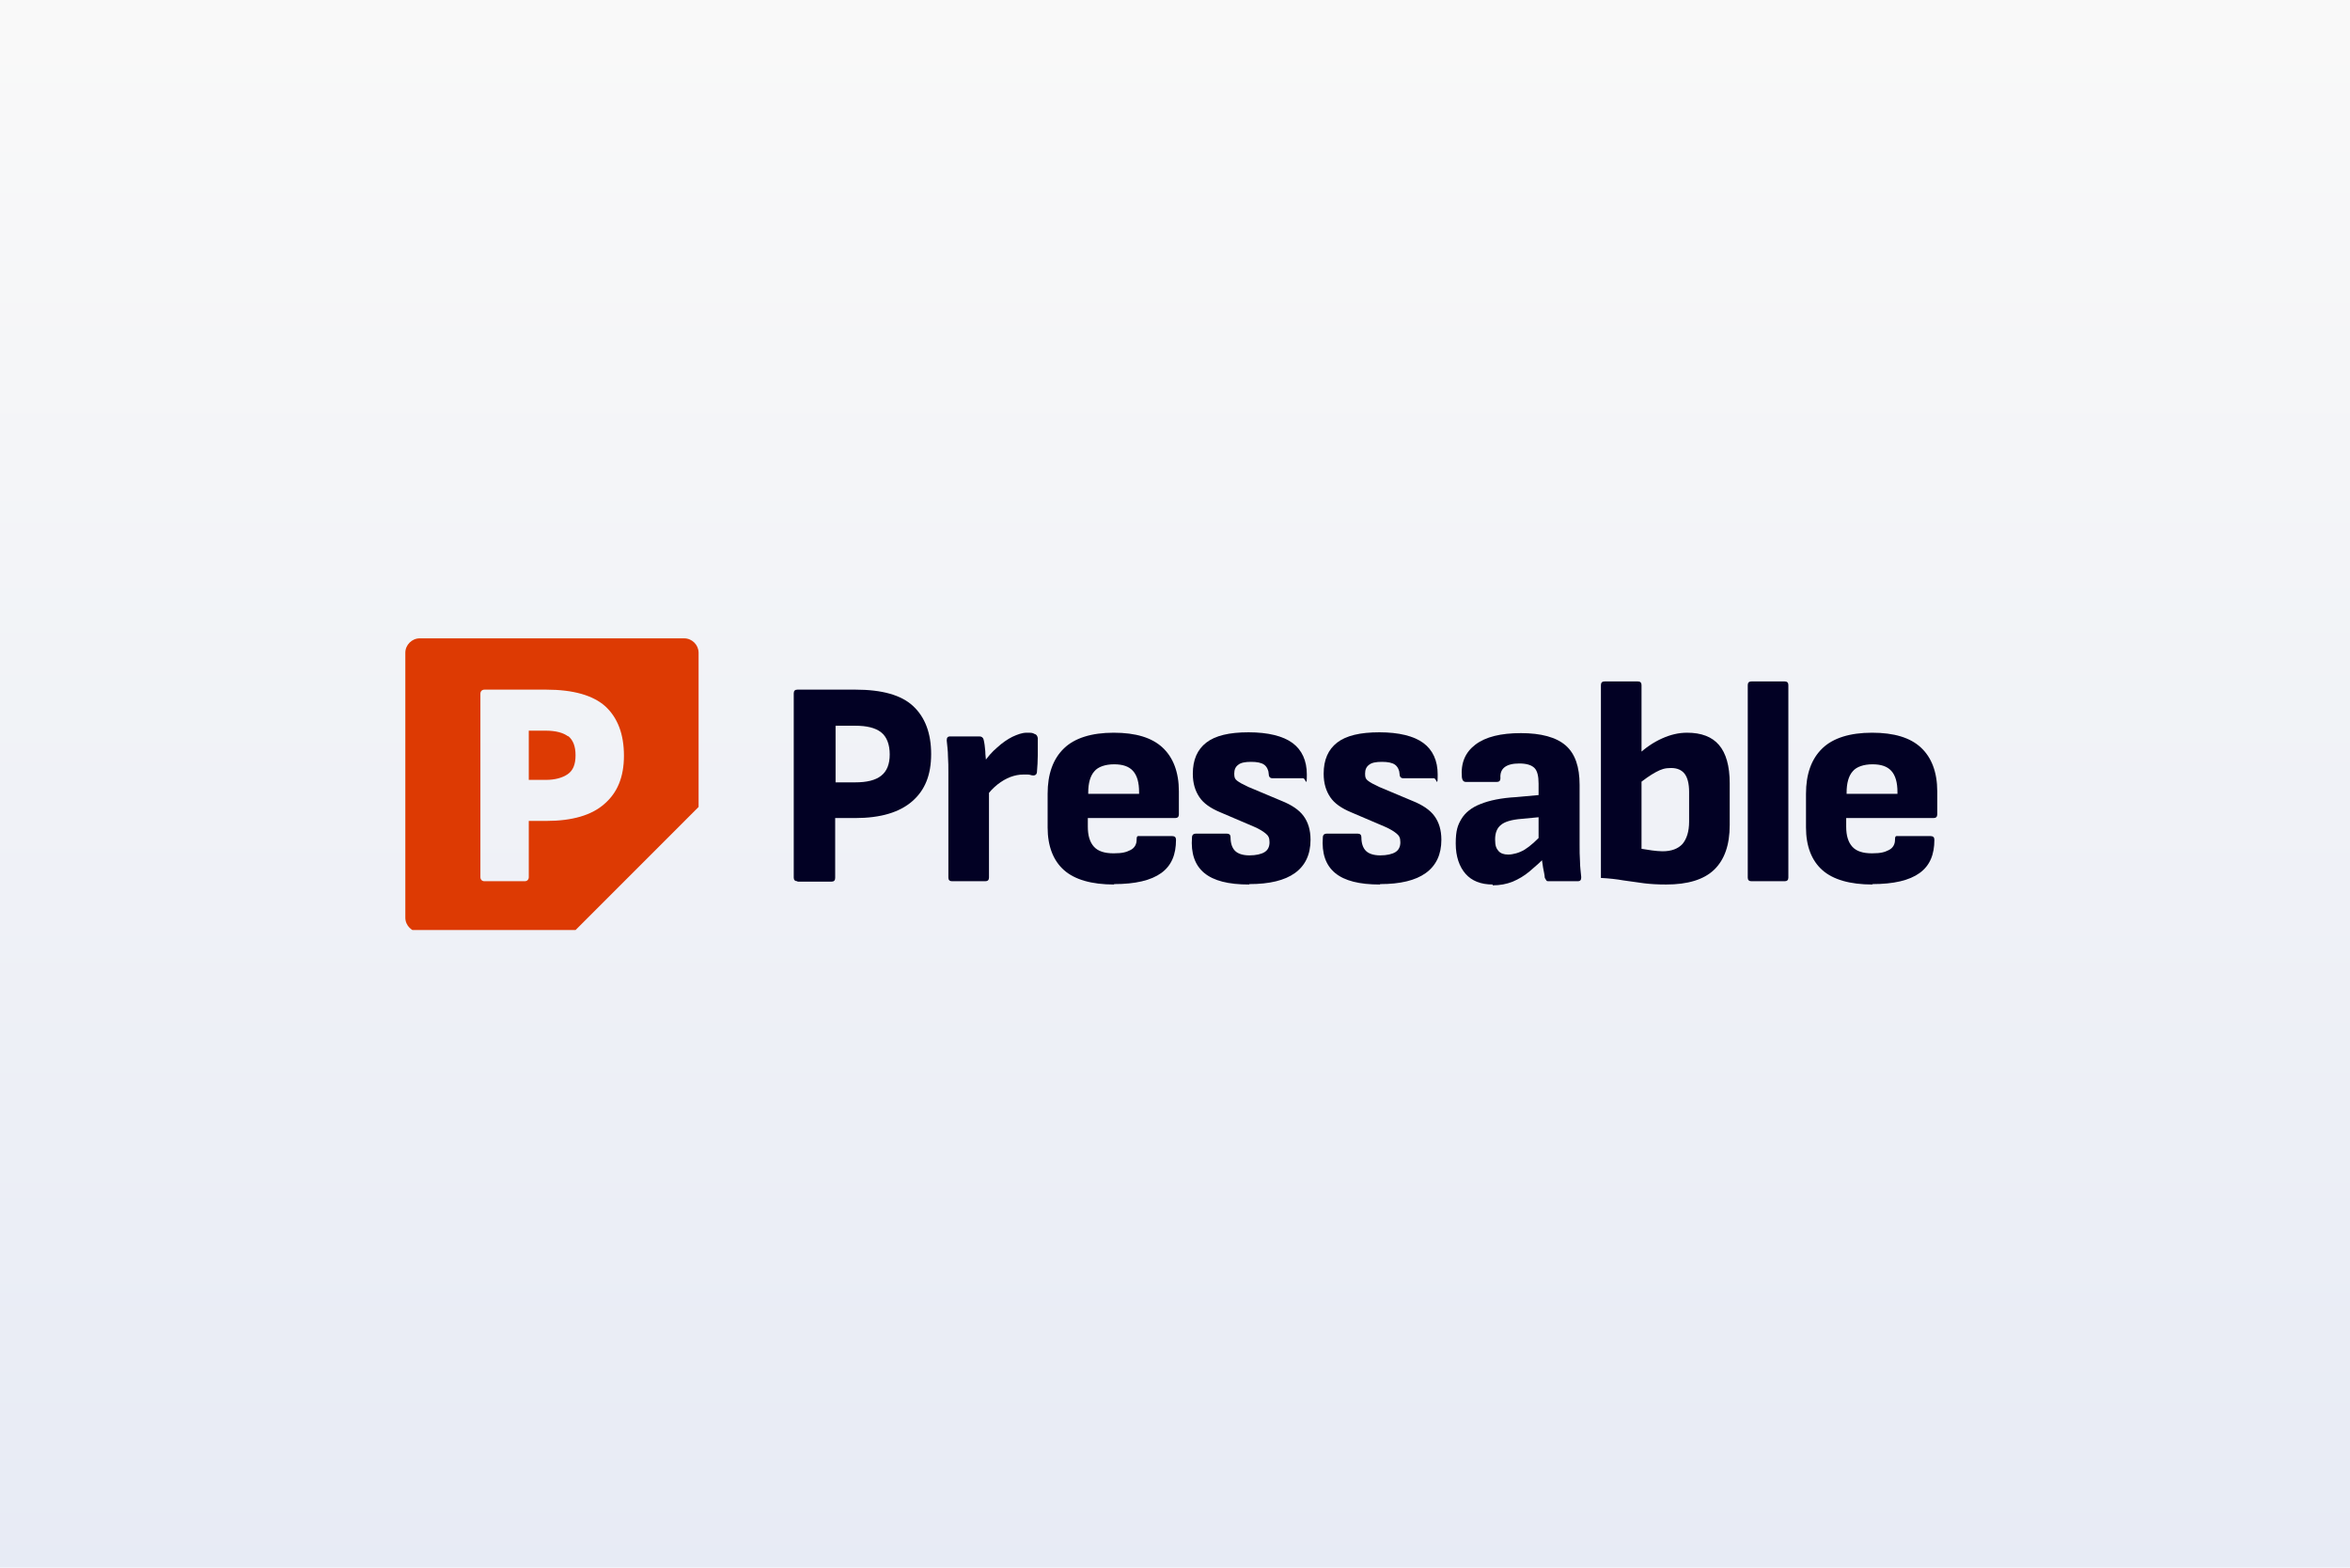
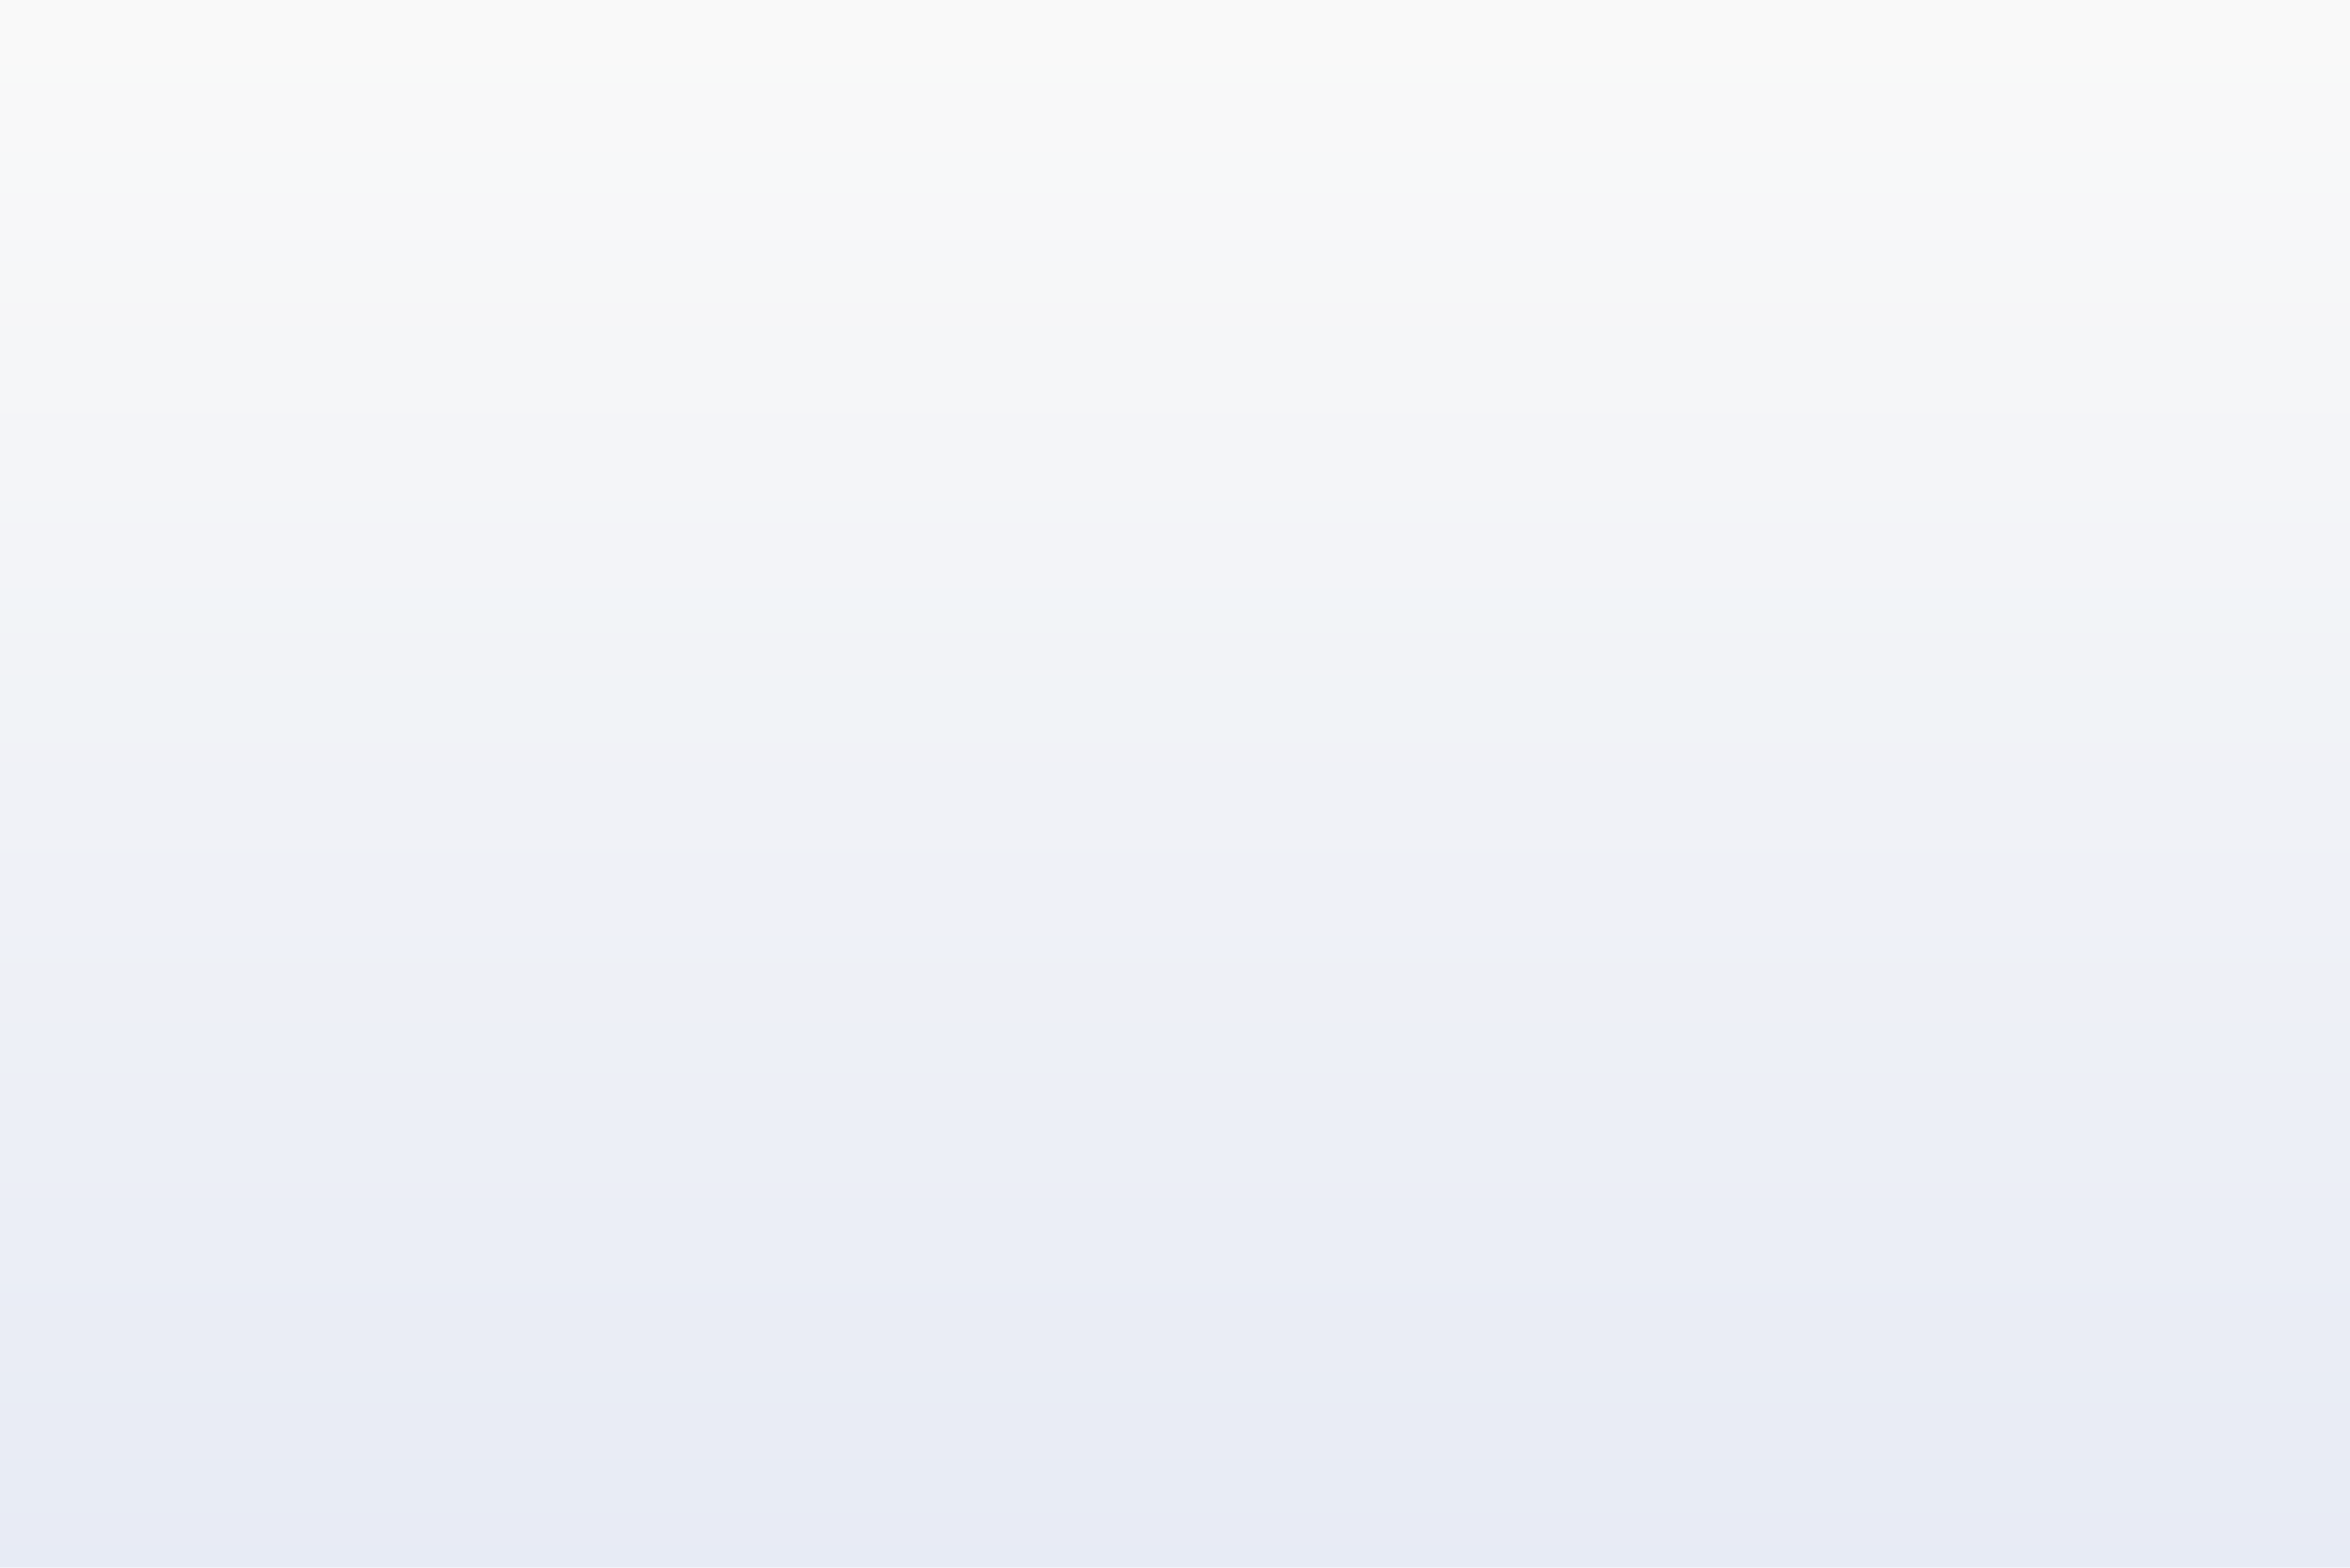
<svg xmlns="http://www.w3.org/2000/svg" width="940" height="627" viewBox="0 0 940 627" fill="none">
  <rect width="940" height="627" fill="white" />
  <rect width="940" height="627" fill="url(#paint0_linear_3165_4938)" fill-opacity="0.75" />
  <g clip-path="url(#clip0_3165_4938)">
    <path d="M227.265 294.547C225.296 293.07 222.343 292.25 218.242 292.25H211.515V311.941H218.242C222.015 311.941 224.968 311.12 227.101 309.644C229.234 308.167 230.218 305.705 230.218 302.095C230.218 298.485 229.234 296.024 227.265 294.383V294.547Z" fill="#DD3A03" />
    <path d="M273.858 255.328H167.875C164.758 255.328 162.133 257.954 162.133 261.071V367.077C162.133 370.195 164.758 372.82 167.875 372.82H229.398L279.436 322.771V261.071C279.436 257.954 276.811 255.328 273.694 255.328H273.858ZM241.866 321.459C236.78 326.053 228.905 328.351 218.57 328.351H211.515V350.832C211.515 351.816 210.859 352.473 209.874 352.473H193.796C192.812 352.473 192.156 351.816 192.156 350.832V277.481C192.156 276.496 192.812 275.84 193.796 275.84H218.406C229.398 275.84 237.272 278.137 242.194 282.568C247.116 287.163 249.577 293.726 249.577 302.259C249.577 310.792 246.952 317.028 241.866 321.459Z" fill="#DD3A03" />
    <path d="M318.975 352.472C317.99 352.472 317.498 351.98 317.498 350.996V277.317C317.498 276.332 317.99 275.84 318.975 275.84H342.107C352.771 275.84 360.482 277.973 365.24 282.404C369.997 286.834 372.458 293.234 372.458 301.603C372.458 309.972 369.997 316.043 364.912 320.474C359.826 324.904 352.279 327.202 342.107 327.202H334.068V351.16C334.068 352.144 333.576 352.636 332.592 352.636H318.975V352.472ZM334.232 312.925H342.107C346.701 312.925 350.146 312.105 352.443 310.3C354.74 308.495 355.888 305.705 355.888 301.767C355.888 297.829 354.74 294.711 352.443 292.906C350.146 291.101 346.701 290.28 342.107 290.28H334.232V313.089V312.925Z" fill="#020124" />
-     <path d="M380.825 352.472C379.841 352.472 379.349 351.98 379.349 350.995V309.315C379.349 306.854 379.349 304.556 379.185 302.423C379.185 300.29 378.856 298.157 378.692 296.188C378.692 295.039 379.02 294.547 380.169 294.547H391.817C392.638 294.547 393.294 295.039 393.458 295.859C393.786 297.172 393.95 298.649 394.114 300.454C394.114 302.095 394.442 303.736 394.442 305.213L395.591 312.433V350.995C395.591 351.98 395.098 352.472 394.114 352.472H380.825ZM394.442 318.669L393.458 305.049C395.098 302.751 396.739 300.782 398.872 298.977C400.841 297.172 402.973 295.695 404.942 294.711C407.075 293.726 408.88 293.07 410.684 293.07C412.489 293.07 412.981 293.07 413.801 293.562C414.622 293.726 414.95 294.383 415.114 295.203C415.114 297.172 415.114 299.47 415.114 301.931C415.114 304.392 414.95 306.69 414.786 308.659C414.786 309.808 413.965 310.3 412.981 310.136C412.489 310.136 411.997 309.808 411.176 309.808C410.52 309.808 409.864 309.808 409.208 309.808C407.567 309.808 405.926 310.136 404.122 310.792C402.481 311.449 400.676 312.433 399.036 313.746C397.395 315.059 395.755 316.7 394.442 318.669Z" fill="#020124" />
-     <path d="M445.629 353.785C436.606 353.785 429.879 351.816 425.614 348.042C421.348 344.268 419.051 338.524 419.051 330.976V317.52C419.051 309.643 421.184 303.572 425.614 299.305C429.879 295.203 436.606 293.07 445.465 293.07C454.324 293.07 460.723 295.039 464.988 298.977C469.254 302.916 471.551 308.823 471.551 316.535V325.725C471.551 326.709 471.058 327.202 470.074 327.202H435.129V330.648C435.129 334.258 435.949 336.883 437.59 338.688C439.231 340.493 441.856 341.314 445.465 341.314C449.074 341.314 450.551 340.822 452.191 340.001C453.832 339.181 454.652 337.704 454.652 335.899C454.652 334.094 455.145 334.422 456.129 334.422H468.926C469.91 334.422 470.402 334.914 470.402 335.899C470.402 341.806 468.598 346.237 464.496 349.19C460.395 352.144 454.16 353.621 445.629 353.621V353.785ZM435.129 317.52H455.637V316.864C455.637 312.925 454.816 310.136 453.176 308.331C451.535 306.526 449.074 305.705 445.629 305.705C442.184 305.705 439.231 306.69 437.754 308.495C436.114 310.3 435.293 313.254 435.293 317.028V317.52H435.129Z" fill="#020124" />
    <path d="M499.605 353.785C491.402 353.785 485.496 352.308 481.722 349.19C477.949 346.073 476.308 341.314 476.801 334.914C476.801 333.93 477.457 333.437 478.277 333.437H490.746C491.73 333.437 492.222 333.93 492.222 334.914C492.222 337.376 492.878 339.181 494.027 340.329C495.175 341.478 497.144 342.134 499.769 342.134C502.394 342.134 504.527 341.642 505.839 340.822C507.152 340.001 507.808 338.688 507.808 336.883C507.808 335.078 507.316 334.258 506.331 333.437C505.347 332.617 503.87 331.632 501.574 330.648L488.121 324.904C484.183 323.263 481.394 321.294 479.754 318.833C478.113 316.371 477.129 313.418 477.129 309.479C477.129 303.9 478.933 299.798 482.543 297.008C486.152 294.219 491.73 292.906 499.441 292.906C507.152 292.906 513.222 294.383 516.995 297.172C520.769 299.962 522.737 304.228 522.737 309.808C522.737 315.387 522.245 311.284 521.261 311.284H508.956C507.972 311.284 507.48 310.628 507.48 309.479C507.48 308.331 506.824 306.69 505.675 305.869C504.527 305.049 502.722 304.721 500.425 304.721C498.128 304.721 496.324 305.049 495.339 305.869C494.191 306.69 493.699 307.838 493.699 309.479C493.699 311.12 494.027 311.613 494.847 312.269C495.667 312.925 497.144 313.746 499.277 314.73L512.566 320.31C516.667 321.951 519.62 323.92 521.425 326.381C523.23 328.843 524.214 331.96 524.214 335.899C524.214 341.806 522.081 346.237 517.98 349.19C513.878 352.144 507.808 353.621 499.769 353.621L499.605 353.785Z" fill="#020124" />
    <path d="M551.94 353.785C543.737 353.785 537.831 352.308 534.058 349.19C530.284 346.073 528.644 341.314 529.136 334.914C529.136 333.93 529.792 333.437 530.613 333.437H543.081C544.065 333.437 544.558 333.93 544.558 334.914C544.558 337.376 545.214 339.181 546.362 340.329C547.511 341.478 549.479 342.134 552.104 342.134C554.729 342.134 556.862 341.642 558.175 340.822C559.487 340.001 560.143 338.688 560.143 336.883C560.143 335.078 559.651 334.258 558.667 333.437C557.682 332.617 556.206 331.632 553.909 330.648L540.456 324.904C536.519 323.263 533.73 321.294 532.089 318.833C530.448 316.371 529.464 313.418 529.464 309.479C529.464 303.9 531.269 299.798 534.878 297.008C538.487 294.219 544.065 292.906 551.776 292.906C559.487 292.906 565.557 294.383 569.331 297.172C573.104 299.962 575.073 304.228 575.073 309.808C575.073 315.387 574.581 311.284 573.596 311.284H561.292C560.307 311.284 559.815 310.628 559.815 309.479C559.815 308.331 559.159 306.69 558.011 305.869C556.862 305.049 555.058 304.721 552.761 304.721C550.464 304.721 548.659 305.049 547.675 305.869C546.526 306.69 546.034 307.838 546.034 309.479C546.034 311.12 546.362 311.613 547.183 312.269C548.003 312.925 549.479 313.746 551.612 314.73L564.901 320.31C569.003 321.951 571.956 323.92 573.76 326.381C575.565 328.843 576.549 331.96 576.549 335.899C576.549 341.806 574.417 346.237 570.315 349.19C566.214 352.144 560.143 353.621 552.104 353.621L551.94 353.785Z" fill="#020124" />
-     <path d="M597.057 353.785C592.299 353.785 588.69 352.308 586.229 349.519C583.768 346.729 582.292 342.627 582.292 337.376C582.292 332.124 583.112 329.991 584.588 327.53C586.065 325.068 588.69 322.935 592.135 321.622C595.744 320.146 600.502 319.161 606.408 318.833L617.236 317.848V326.709L608.541 327.53C604.604 327.858 601.815 328.678 600.338 329.991C598.862 331.14 598.041 333.109 598.041 335.735C598.041 338.36 598.533 339.345 599.354 340.329C600.174 341.314 601.487 341.806 603.291 341.806C605.096 341.806 607.721 341.15 609.854 339.837C611.986 338.524 614.611 336.227 617.729 332.781L618.385 342.462C616.252 344.76 613.955 346.729 611.822 348.534C609.69 350.339 607.393 351.652 605.096 352.636C602.635 353.621 600.01 354.113 597.057 354.113V353.785ZM619.533 352.472C619.041 352.472 618.713 352.472 618.549 352.144C618.385 351.816 618.057 351.488 617.893 350.995C617.893 350.175 617.565 348.862 617.236 347.057C616.908 345.252 616.744 343.611 616.58 341.806L615.432 336.883V313.418C615.432 310.464 614.94 308.331 613.791 307.182C612.643 306.033 610.674 305.377 607.721 305.377C602.471 305.377 599.846 307.346 600.174 311.284C600.174 312.269 599.682 312.761 598.698 312.761H586.393C585.409 312.761 584.916 312.105 584.752 310.956C584.26 305.213 586.065 300.946 590.166 297.829C594.268 294.711 600.338 293.234 608.377 293.234C616.416 293.234 622.486 294.875 626.26 298.157C630.033 301.439 631.838 306.69 631.838 313.91V337.704C631.838 340.165 631.838 342.462 632.002 344.596C632.002 346.729 632.33 348.862 632.494 350.831C632.494 351.98 632.166 352.472 631.017 352.472H619.533Z" fill="#020124" />
-     <path d="M666.455 353.785C663.174 353.785 660.22 353.621 657.595 353.293C654.806 352.965 652.181 352.473 649.392 352.144C646.603 351.652 643.65 351.324 640.369 351.16V274.035C640.369 273.05 640.861 272.558 641.846 272.558H655.135C656.119 272.558 656.611 273.05 656.611 274.035V339.509C658.088 339.673 659.4 340.001 660.877 340.165C662.353 340.329 663.666 340.494 664.978 340.494C668.588 340.494 671.213 339.509 673.017 337.54C674.658 335.571 675.642 332.617 675.642 328.679V316.7C675.642 313.418 674.986 310.956 673.838 309.48C672.689 308.003 670.884 307.182 668.423 307.182C665.963 307.182 664.486 307.675 662.353 308.823C660.22 309.972 657.596 311.777 654.642 314.238L654.971 302.095C658.252 298.977 661.533 296.844 664.814 295.367C668.095 293.891 671.377 293.07 674.822 293.07C680.564 293.07 684.83 294.711 687.619 297.993C690.408 301.275 691.884 306.362 691.884 313.254V329.991C691.884 338.032 689.751 343.94 685.65 347.878C681.548 351.816 675.15 353.785 666.455 353.785Z" fill="#020124" />
    <path d="M700.579 352.473C699.595 352.473 699.103 351.98 699.103 350.996V274.035C699.103 273.05 699.595 272.558 700.579 272.558H713.868C714.852 272.558 715.345 273.05 715.345 274.035V350.996C715.345 351.98 714.852 352.473 713.868 352.473H700.579Z" fill="#020124" />
    <path d="M748.977 353.785C739.954 353.785 733.227 351.816 728.962 348.042C724.696 344.268 722.399 338.524 722.399 330.976V317.52C722.399 309.643 724.532 303.572 728.962 299.305C733.227 295.203 739.954 293.07 748.813 293.07C757.672 293.07 764.071 295.039 768.336 298.977C772.602 302.916 774.899 308.823 774.899 316.535V325.725C774.899 326.709 774.407 327.202 773.422 327.202H738.477V330.648C738.477 334.258 739.298 336.883 740.938 338.688C742.579 340.493 745.204 341.314 748.813 341.314C752.422 341.314 753.899 340.822 755.54 340.001C757.18 339.181 758.001 337.704 758.001 335.899C758.001 334.094 758.493 334.422 759.477 334.422H772.274C773.258 334.422 773.75 334.914 773.75 335.899C773.75 341.806 771.946 346.237 767.844 349.19C763.743 352.144 757.508 353.621 748.977 353.621V353.785ZM738.477 317.52H758.985V316.864C758.985 312.925 758.165 310.136 756.524 308.331C754.883 306.526 752.422 305.705 748.977 305.705C745.532 305.705 742.579 306.69 741.102 308.495C739.462 310.3 738.641 313.254 738.641 317.028V317.52H738.477Z" fill="#020124" />
  </g>
  <defs>
    <linearGradient id="paint0_linear_3165_4938" x1="470" y1="0" x2="470" y2="627" gradientUnits="userSpaceOnUse">
      <stop stop-color="#F7F7F7" />
      <stop offset="1" stop-color="#DFE4F1" />
    </linearGradient>
    <clipPath id="clip0_3165_4938">
-       <rect width="619" height="117" fill="white" transform="translate(160 255)" />
-     </clipPath>
+       </clipPath>
  </defs>
</svg>